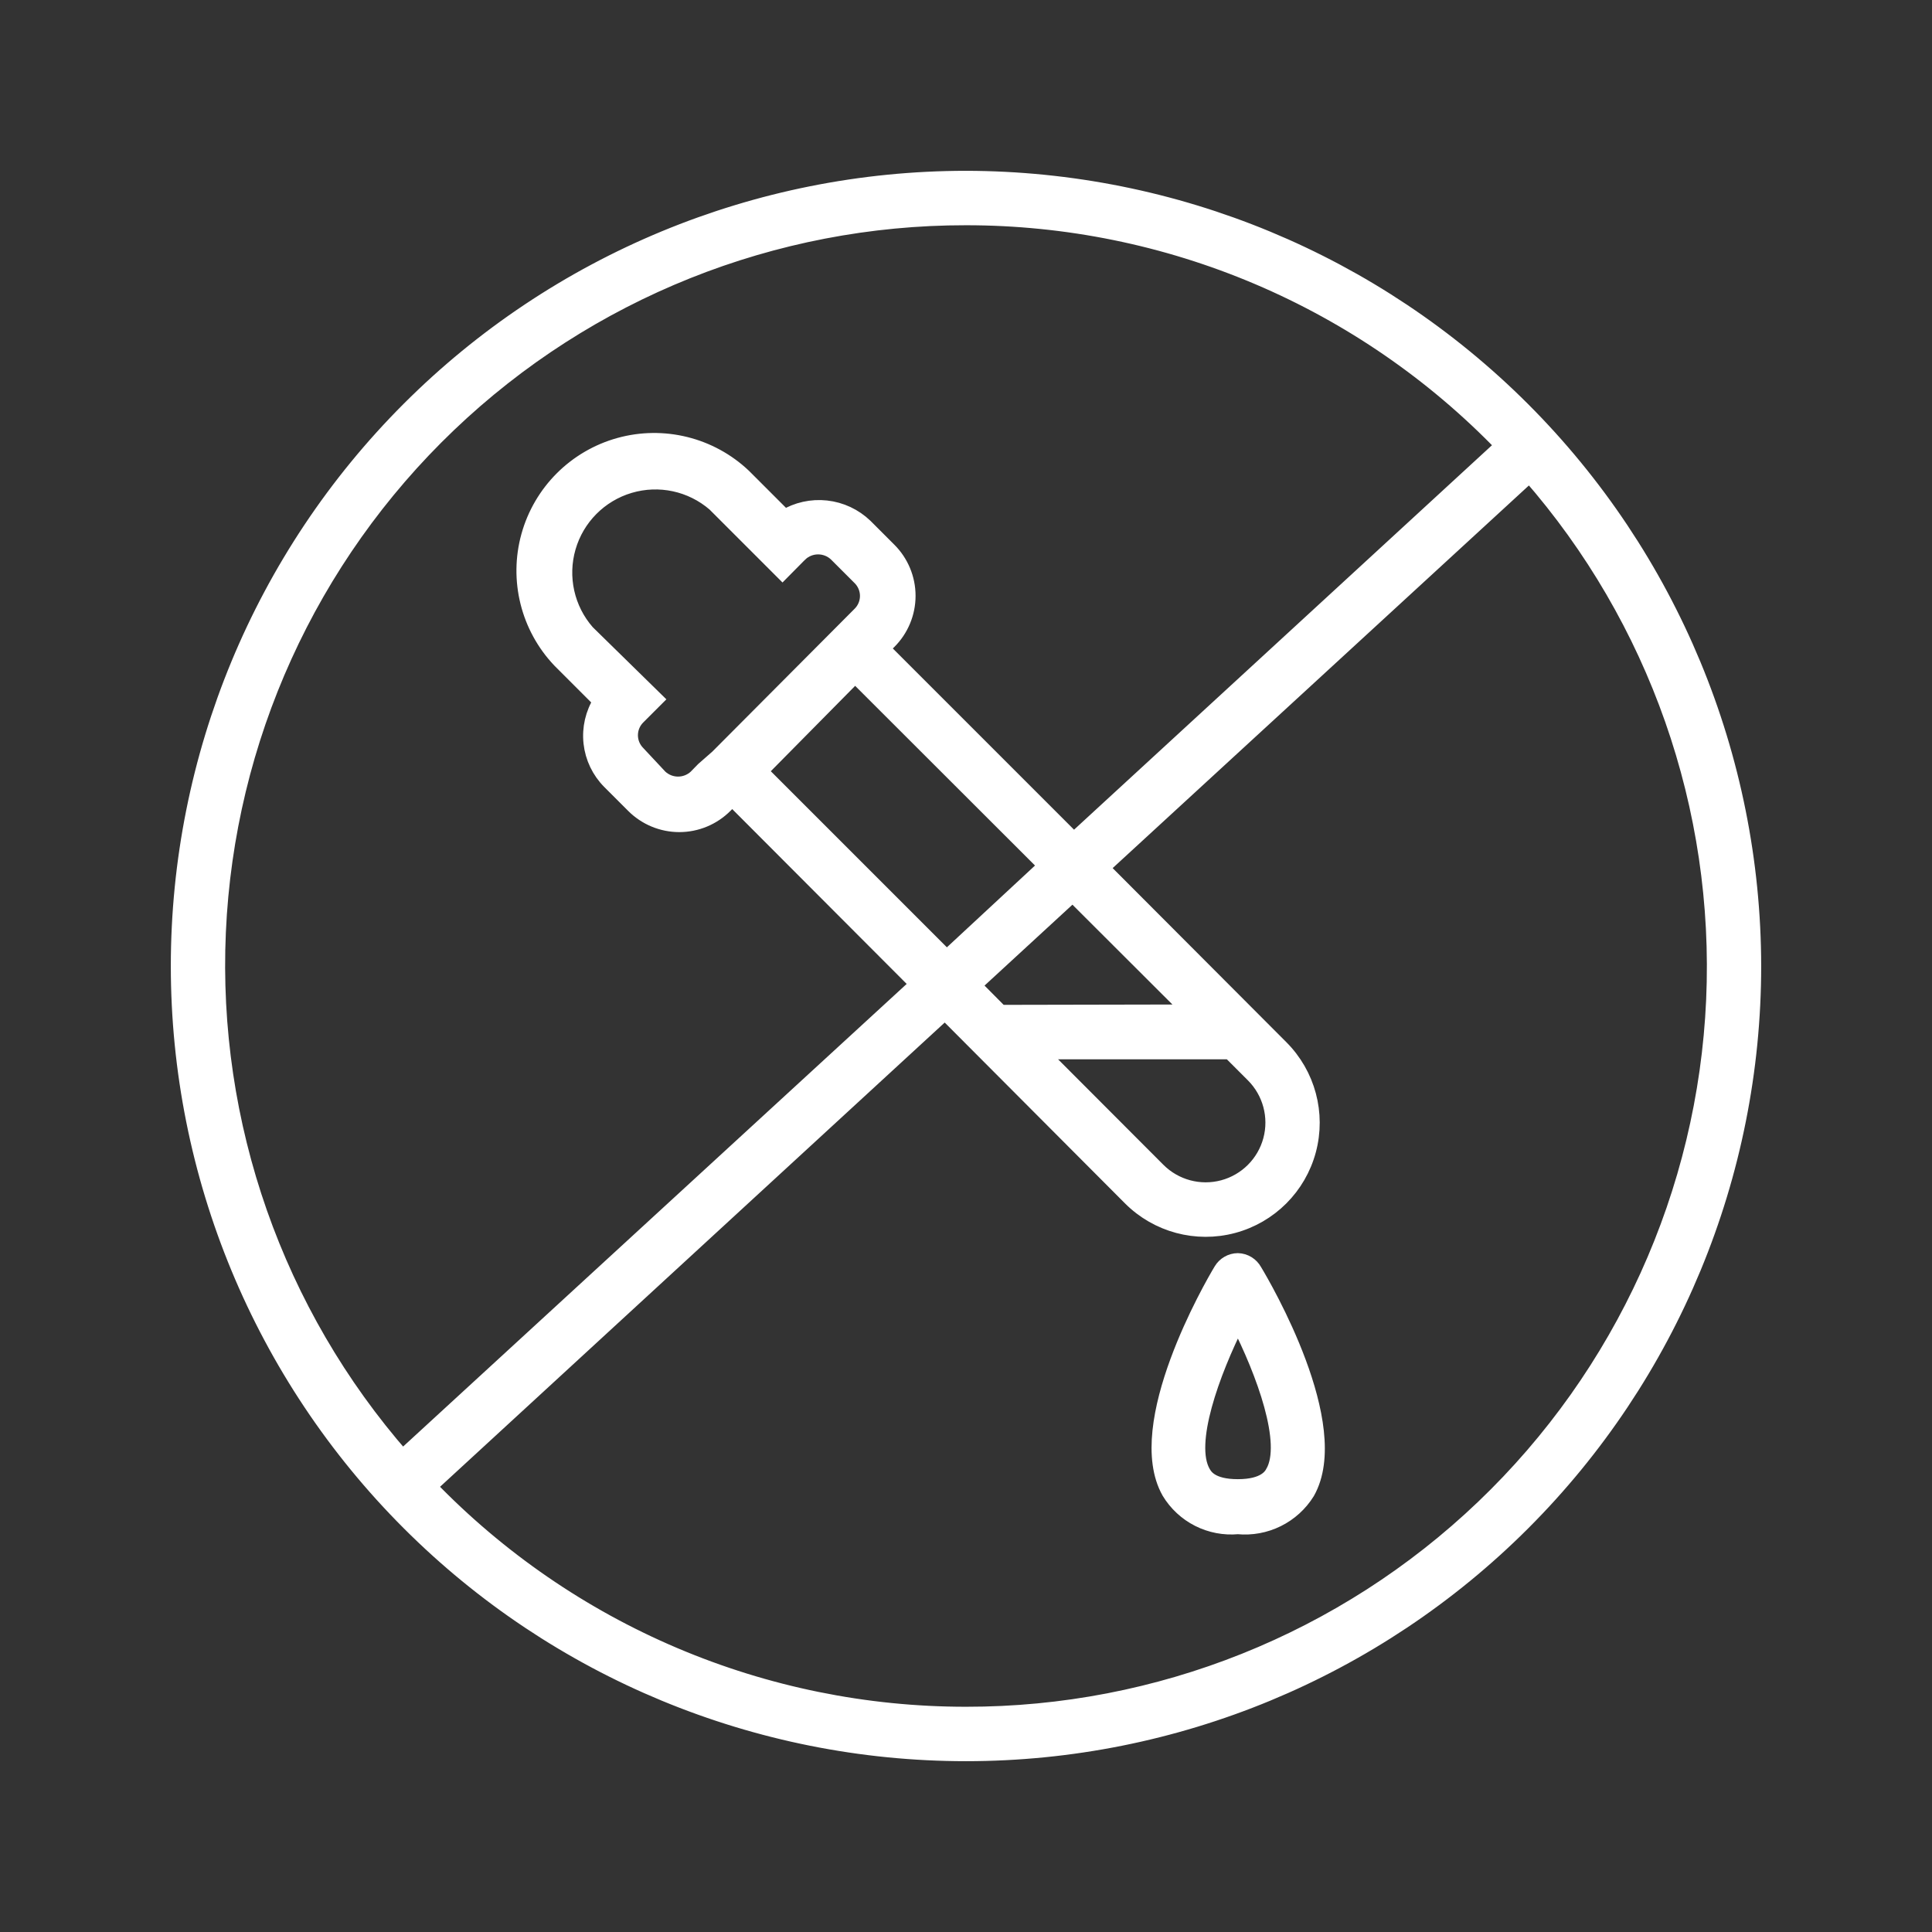
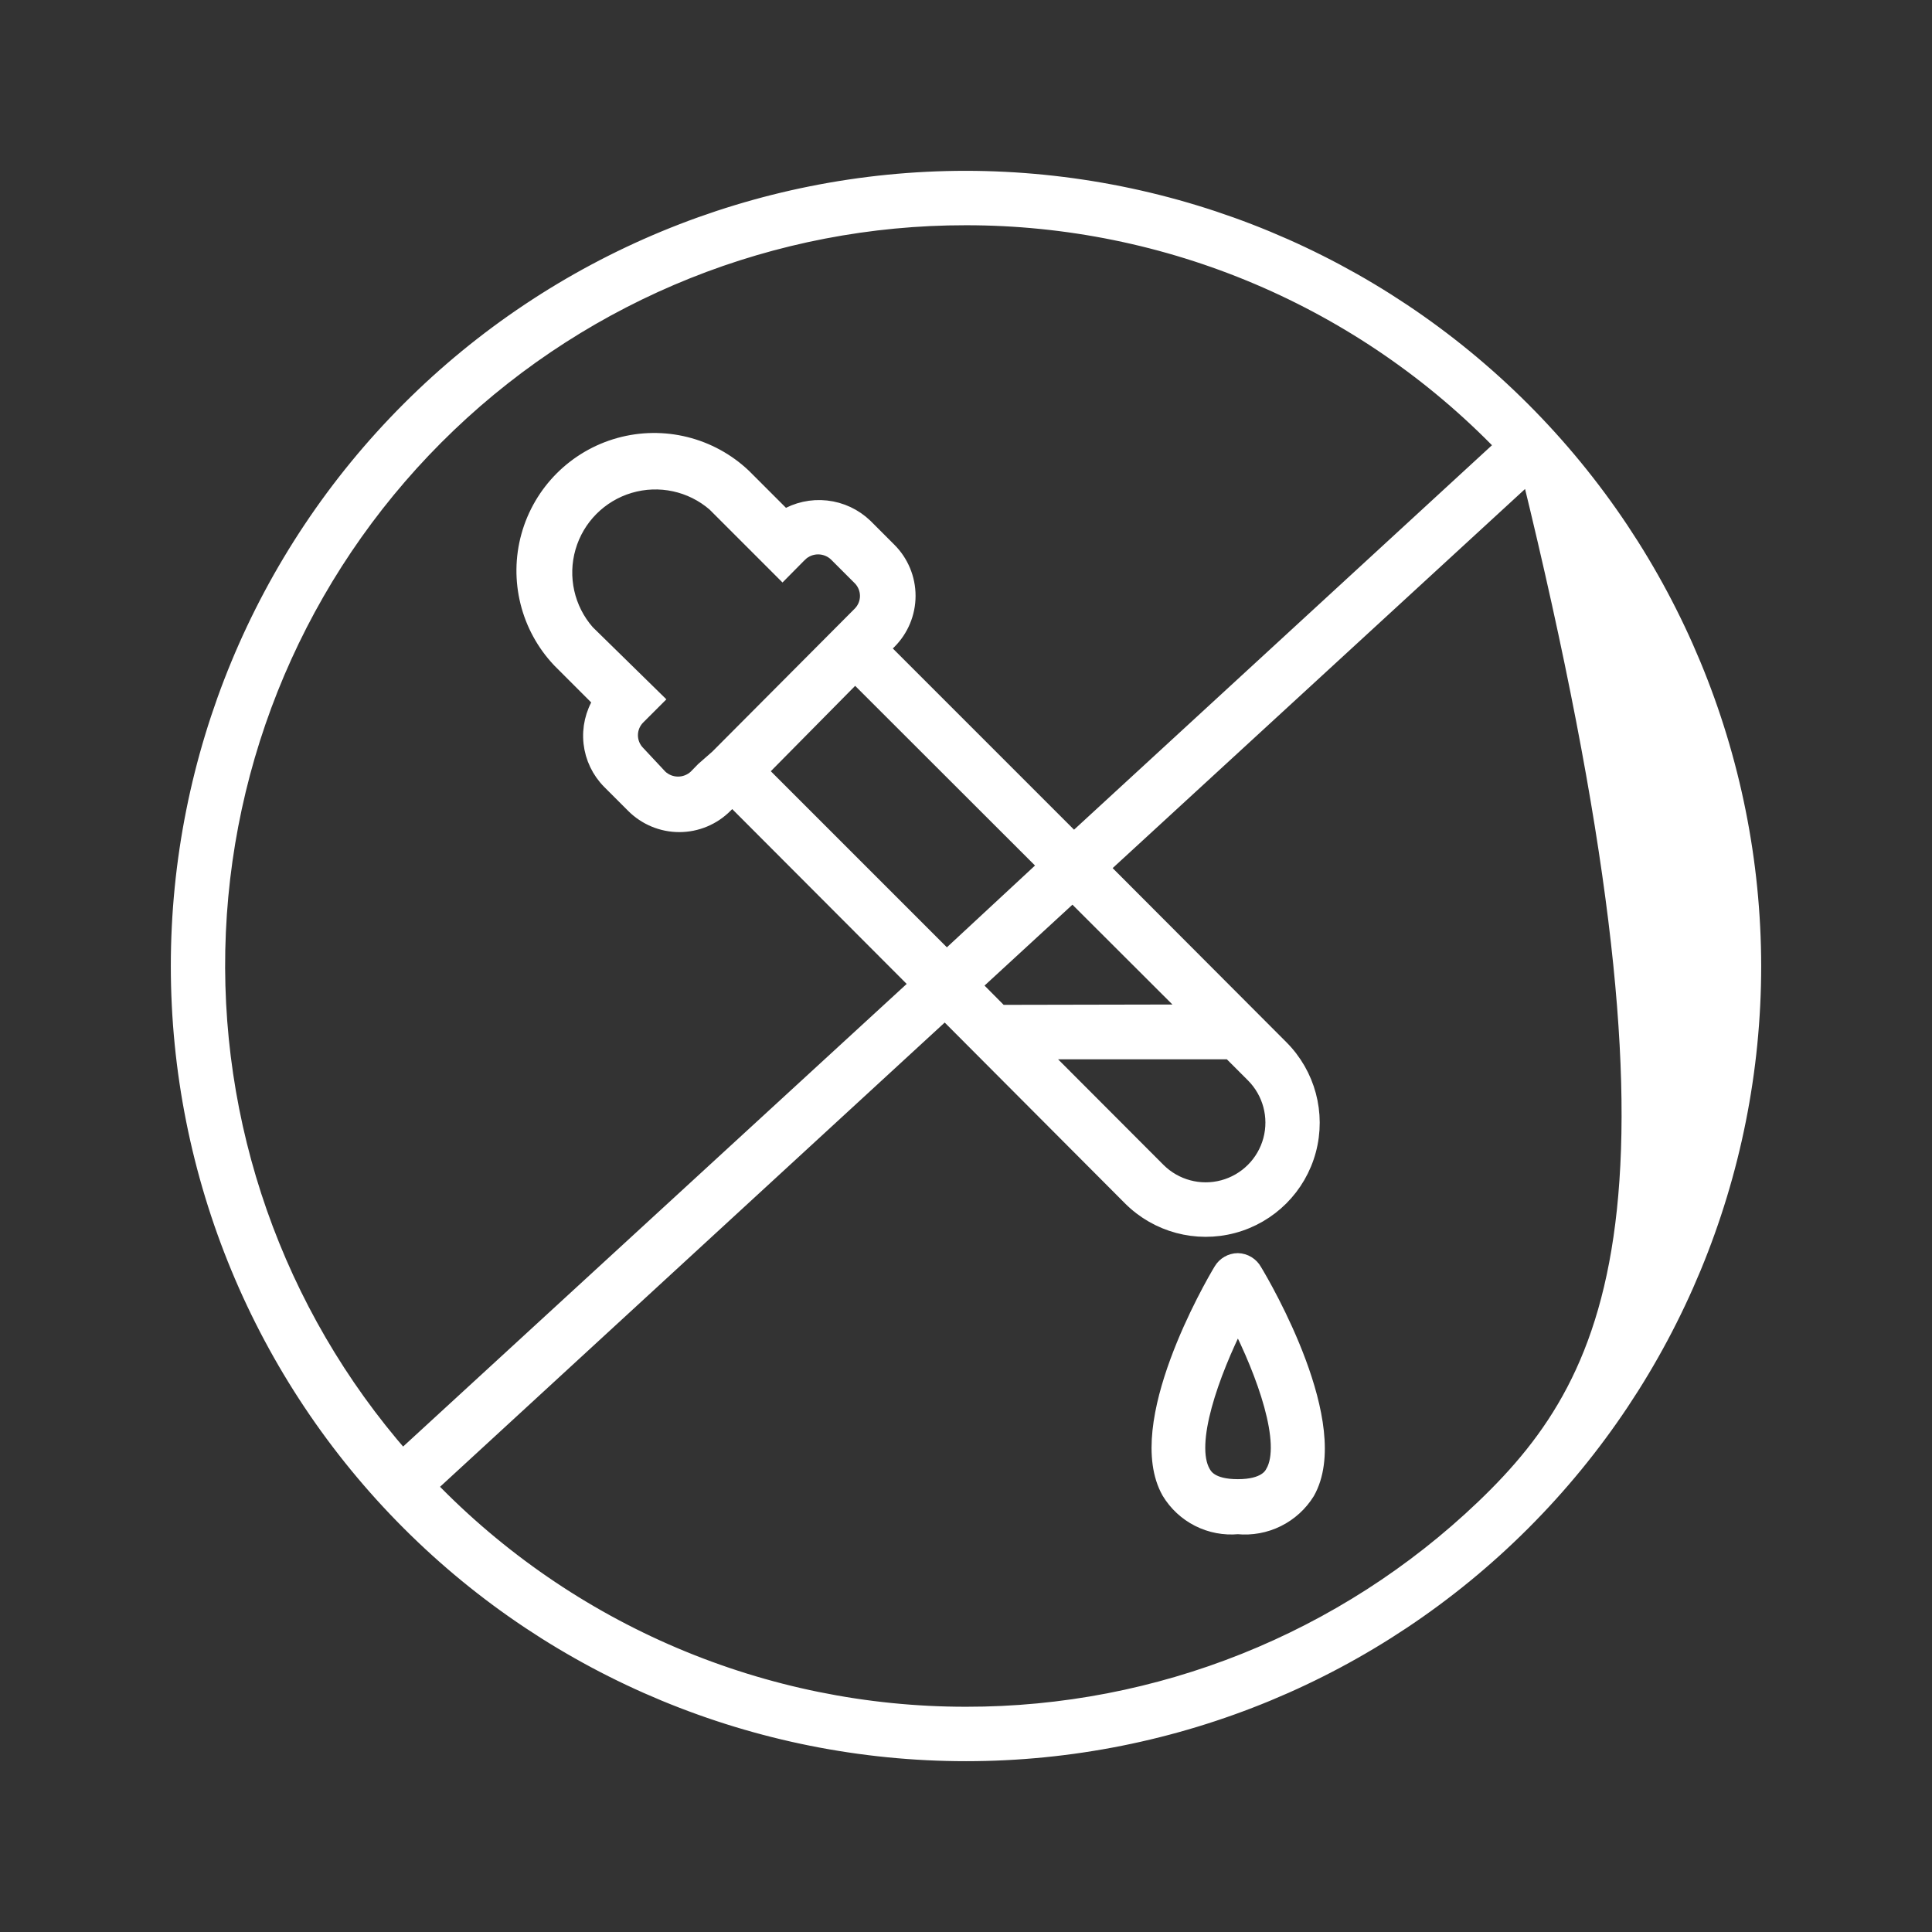
<svg xmlns="http://www.w3.org/2000/svg" fill="none" viewBox="0 0 257 257" height="257" width="257">
  <rect x="0" y="0" width="257" height="257" fill="#333333" stroke="none" />
-   <path stroke-width="2.1" stroke="white" fill="white" d="M128.501 23.773C100.726 23.773 74.088 34.807 54.449 54.449C34.808 74.088 23.773 100.726 23.773 128.501C23.773 156.276 34.807 182.914 54.449 202.553C74.088 222.194 100.726 233.228 128.501 233.228C156.276 233.228 182.914 222.195 202.553 202.553C222.194 182.914 233.228 156.276 233.228 128.501C233.194 100.736 222.15 74.118 202.517 54.485C182.884 34.853 156.266 23.808 128.501 23.773ZM128.501 28.913C141.843 28.909 155.047 31.595 167.327 36.81C179.608 42.025 190.71 49.663 199.973 59.265L142.842 111.822L117.27 86.25L118.22 85.324C119.833 83.719 120.741 81.536 120.741 79.259C120.741 76.983 119.833 74.8 118.22 73.195L115.059 70.033C113.658 68.684 111.849 67.836 109.915 67.622C107.981 67.409 106.03 67.84 104.368 68.851L98.894 63.377C94.495 59.211 88.235 57.655 82.398 59.275C76.56 60.897 71.999 65.458 70.377 71.296C68.757 77.133 70.313 83.392 74.479 87.792L79.953 93.266C78.907 94.918 78.454 96.876 78.669 98.819C78.884 100.762 79.754 102.574 81.135 103.957L84.297 107.118C85.902 108.731 88.085 109.639 90.362 109.639C92.638 109.639 94.821 108.731 96.426 107.118L97.403 106.142L122.126 130.917L53.533 193.933C36.644 174.644 27.854 149.579 28.996 123.967C30.138 98.355 41.124 74.171 59.662 56.462C78.201 38.752 102.862 28.884 128.5 28.913L128.501 28.913ZM166.743 142.97C169.015 145.243 169.903 148.555 169.071 151.66C168.239 154.763 165.815 157.188 162.71 158.02C159.607 158.852 156.294 157.964 154.021 155.692L138.216 139.86H163.633L166.743 142.97ZM133.076 134.72L129.452 131.071L142.688 118.89L158.494 134.669L133.076 134.72ZM125.931 127.473L101.054 102.595L113.75 89.745L139.193 115.163L125.931 127.473ZM78.078 84.143C75.357 81.042 74.403 76.767 75.548 72.803C76.693 68.839 79.778 65.731 83.733 64.557C87.689 63.383 91.969 64.304 95.092 67.001L104.087 75.996L106.4 73.657V73.658C107.057 73.04 107.926 72.696 108.828 72.696C109.731 72.696 110.599 73.04 111.257 73.658L114.444 76.844C115.085 77.489 115.446 78.363 115.446 79.273C115.446 80.183 115.085 81.057 114.444 81.702L95.477 100.745L93.601 102.39L92.624 103.392V103.393C91.967 104.01 91.099 104.354 90.196 104.354C89.293 104.354 88.425 104.01 87.767 103.393L84.811 100.231C84.17 99.586 83.809 98.713 83.809 97.803C83.809 96.892 84.17 96.019 84.811 95.374L87.151 93.035L78.078 84.143ZM128.501 228.088C115.159 228.093 101.955 225.407 89.675 220.192C77.395 214.977 66.292 207.339 57.029 197.737L125.7 134.566L150.398 159.341C153.965 162.908 159.164 164.301 164.037 162.995C168.91 161.69 172.716 157.883 174.021 153.011C175.327 148.138 173.934 142.939 170.367 139.372L146.492 115.445L203.469 63.069C220.358 82.358 229.147 107.423 228.006 133.035C226.864 158.647 215.878 182.831 197.339 200.54C178.801 218.25 154.14 228.118 128.502 228.088H128.501ZM164.661 167.745C163.763 167.754 162.934 168.232 162.477 169.005C161.218 171.086 150.552 189.565 155.563 198.431C156.494 199.976 157.84 201.227 159.45 202.041C161.06 202.855 162.866 203.198 164.661 203.032C166.466 203.208 168.285 202.875 169.912 202.071C171.537 201.267 172.906 200.024 173.862 198.483C178.873 189.642 168.105 171.164 166.845 169.082C166.407 168.28 165.575 167.77 164.661 167.745V167.745ZM169.389 195.861C169.133 196.349 168.284 197.814 164.661 197.814C161.037 197.814 160.266 196.375 159.984 195.887C157.773 192.006 161.14 182.677 164.661 175.66C168.233 182.651 171.6 191.98 169.39 195.861L169.389 195.861Z" />
+   <path stroke-width="2.1" stroke="white" fill="white" d="M128.501 23.773C100.726 23.773 74.088 34.807 54.449 54.449C34.808 74.088 23.773 100.726 23.773 128.501C23.773 156.276 34.807 182.914 54.449 202.553C74.088 222.194 100.726 233.228 128.501 233.228C156.276 233.228 182.914 222.195 202.553 202.553C222.194 182.914 233.228 156.276 233.228 128.501C233.194 100.736 222.15 74.118 202.517 54.485C182.884 34.853 156.266 23.808 128.501 23.773ZM128.501 28.913C141.843 28.909 155.047 31.595 167.327 36.81C179.608 42.025 190.71 49.663 199.973 59.265L142.842 111.822L117.27 86.25L118.22 85.324C119.833 83.719 120.741 81.536 120.741 79.259C120.741 76.983 119.833 74.8 118.22 73.195L115.059 70.033C113.658 68.684 111.849 67.836 109.915 67.622C107.981 67.409 106.03 67.84 104.368 68.851L98.894 63.377C94.495 59.211 88.235 57.655 82.398 59.275C76.56 60.897 71.999 65.458 70.377 71.296C68.757 77.133 70.313 83.392 74.479 87.792L79.953 93.266C78.907 94.918 78.454 96.876 78.669 98.819C78.884 100.762 79.754 102.574 81.135 103.957L84.297 107.118C85.902 108.731 88.085 109.639 90.362 109.639C92.638 109.639 94.821 108.731 96.426 107.118L97.403 106.142L122.126 130.917L53.533 193.933C36.644 174.644 27.854 149.579 28.996 123.967C30.138 98.355 41.124 74.171 59.662 56.462C78.201 38.752 102.862 28.884 128.5 28.913L128.501 28.913ZM166.743 142.97C169.015 145.243 169.903 148.555 169.071 151.66C168.239 154.763 165.815 157.188 162.71 158.02C159.607 158.852 156.294 157.964 154.021 155.692L138.216 139.86H163.633L166.743 142.97ZM133.076 134.72L129.452 131.071L142.688 118.89L158.494 134.669L133.076 134.72ZM125.931 127.473L101.054 102.595L113.75 89.745L139.193 115.163L125.931 127.473ZM78.078 84.143C75.357 81.042 74.403 76.767 75.548 72.803C76.693 68.839 79.778 65.731 83.733 64.557C87.689 63.383 91.969 64.304 95.092 67.001L104.087 75.996L106.4 73.657V73.658C107.057 73.04 107.926 72.696 108.828 72.696C109.731 72.696 110.599 73.04 111.257 73.658L114.444 76.844C115.085 77.489 115.446 78.363 115.446 79.273C115.446 80.183 115.085 81.057 114.444 81.702L95.477 100.745L93.601 102.39L92.624 103.392V103.393C91.967 104.01 91.099 104.354 90.196 104.354C89.293 104.354 88.425 104.01 87.767 103.393L84.811 100.231C84.17 99.586 83.809 98.713 83.809 97.803C83.809 96.892 84.17 96.019 84.811 95.374L87.151 93.035L78.078 84.143ZM128.501 228.088C115.159 228.093 101.955 225.407 89.675 220.192C77.395 214.977 66.292 207.339 57.029 197.737L125.7 134.566L150.398 159.341C153.965 162.908 159.164 164.301 164.037 162.995C168.91 161.69 172.716 157.883 174.021 153.011C175.327 148.138 173.934 142.939 170.367 139.372L146.492 115.445L203.469 63.069C226.864 158.647 215.878 182.831 197.339 200.54C178.801 218.25 154.14 228.118 128.502 228.088H128.501ZM164.661 167.745C163.763 167.754 162.934 168.232 162.477 169.005C161.218 171.086 150.552 189.565 155.563 198.431C156.494 199.976 157.84 201.227 159.45 202.041C161.06 202.855 162.866 203.198 164.661 203.032C166.466 203.208 168.285 202.875 169.912 202.071C171.537 201.267 172.906 200.024 173.862 198.483C178.873 189.642 168.105 171.164 166.845 169.082C166.407 168.28 165.575 167.77 164.661 167.745V167.745ZM169.389 195.861C169.133 196.349 168.284 197.814 164.661 197.814C161.037 197.814 160.266 196.375 159.984 195.887C157.773 192.006 161.14 182.677 164.661 175.66C168.233 182.651 171.6 191.98 169.39 195.861L169.389 195.861Z" />
</svg>